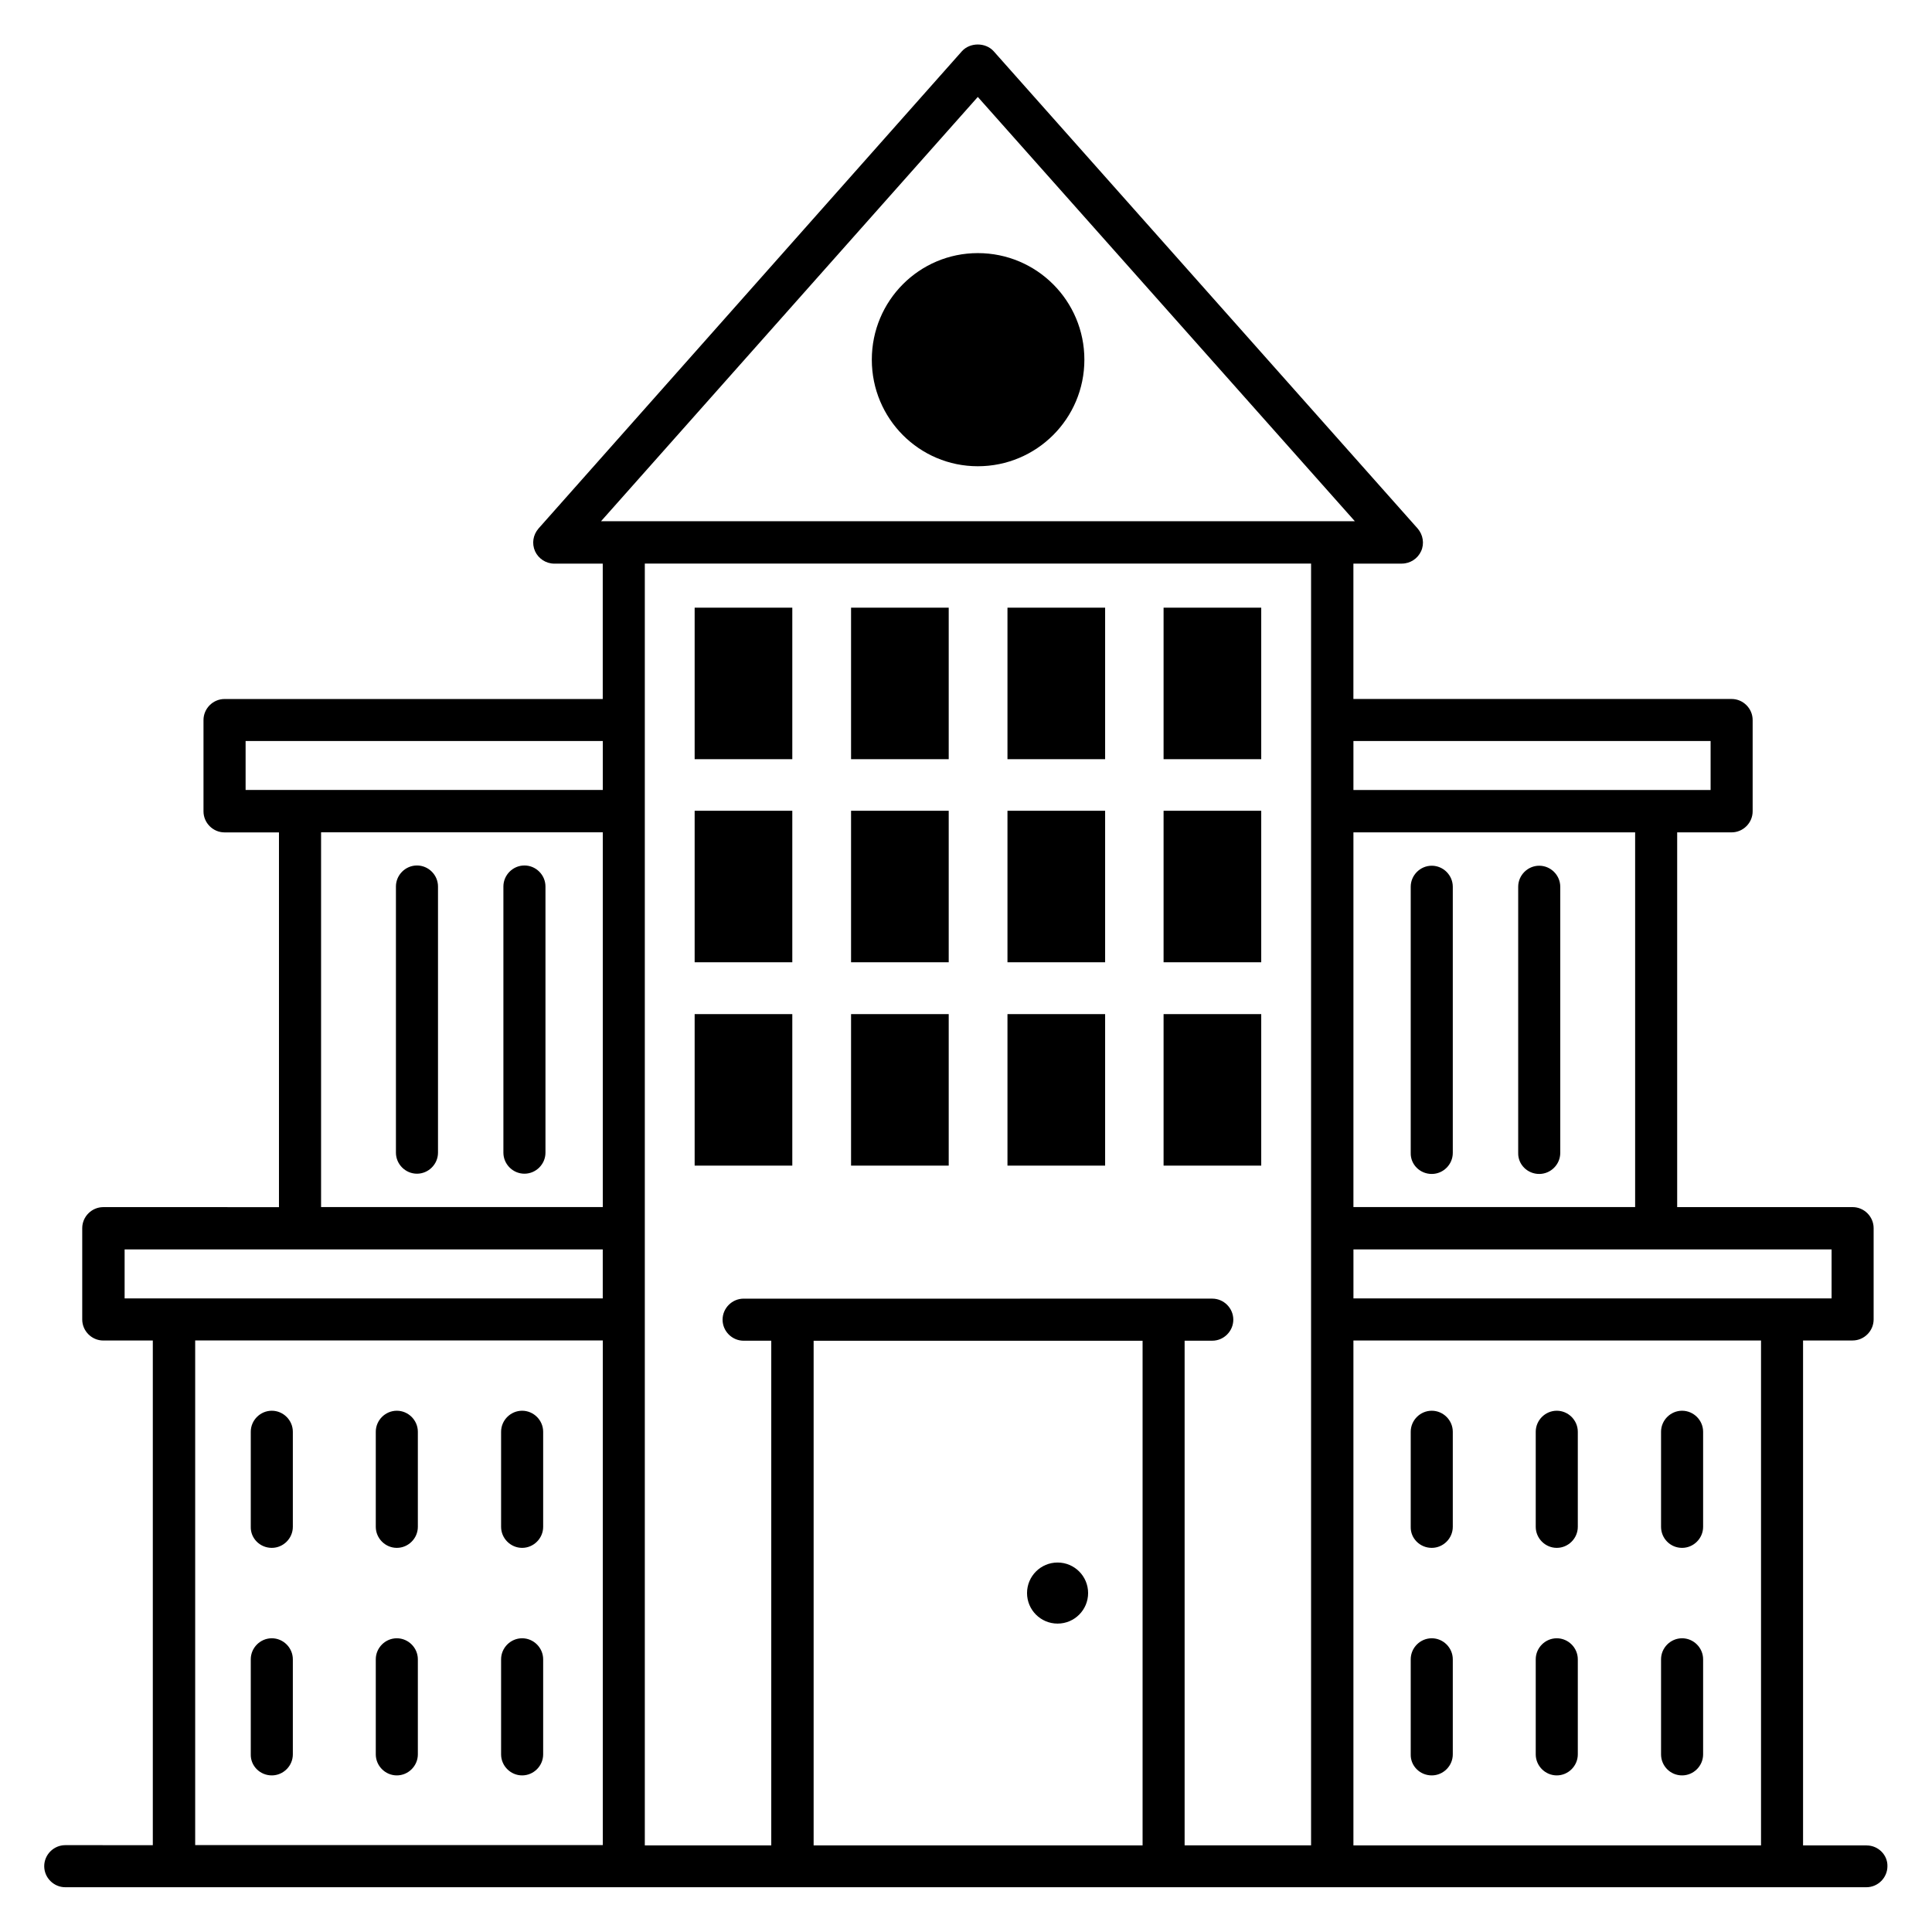
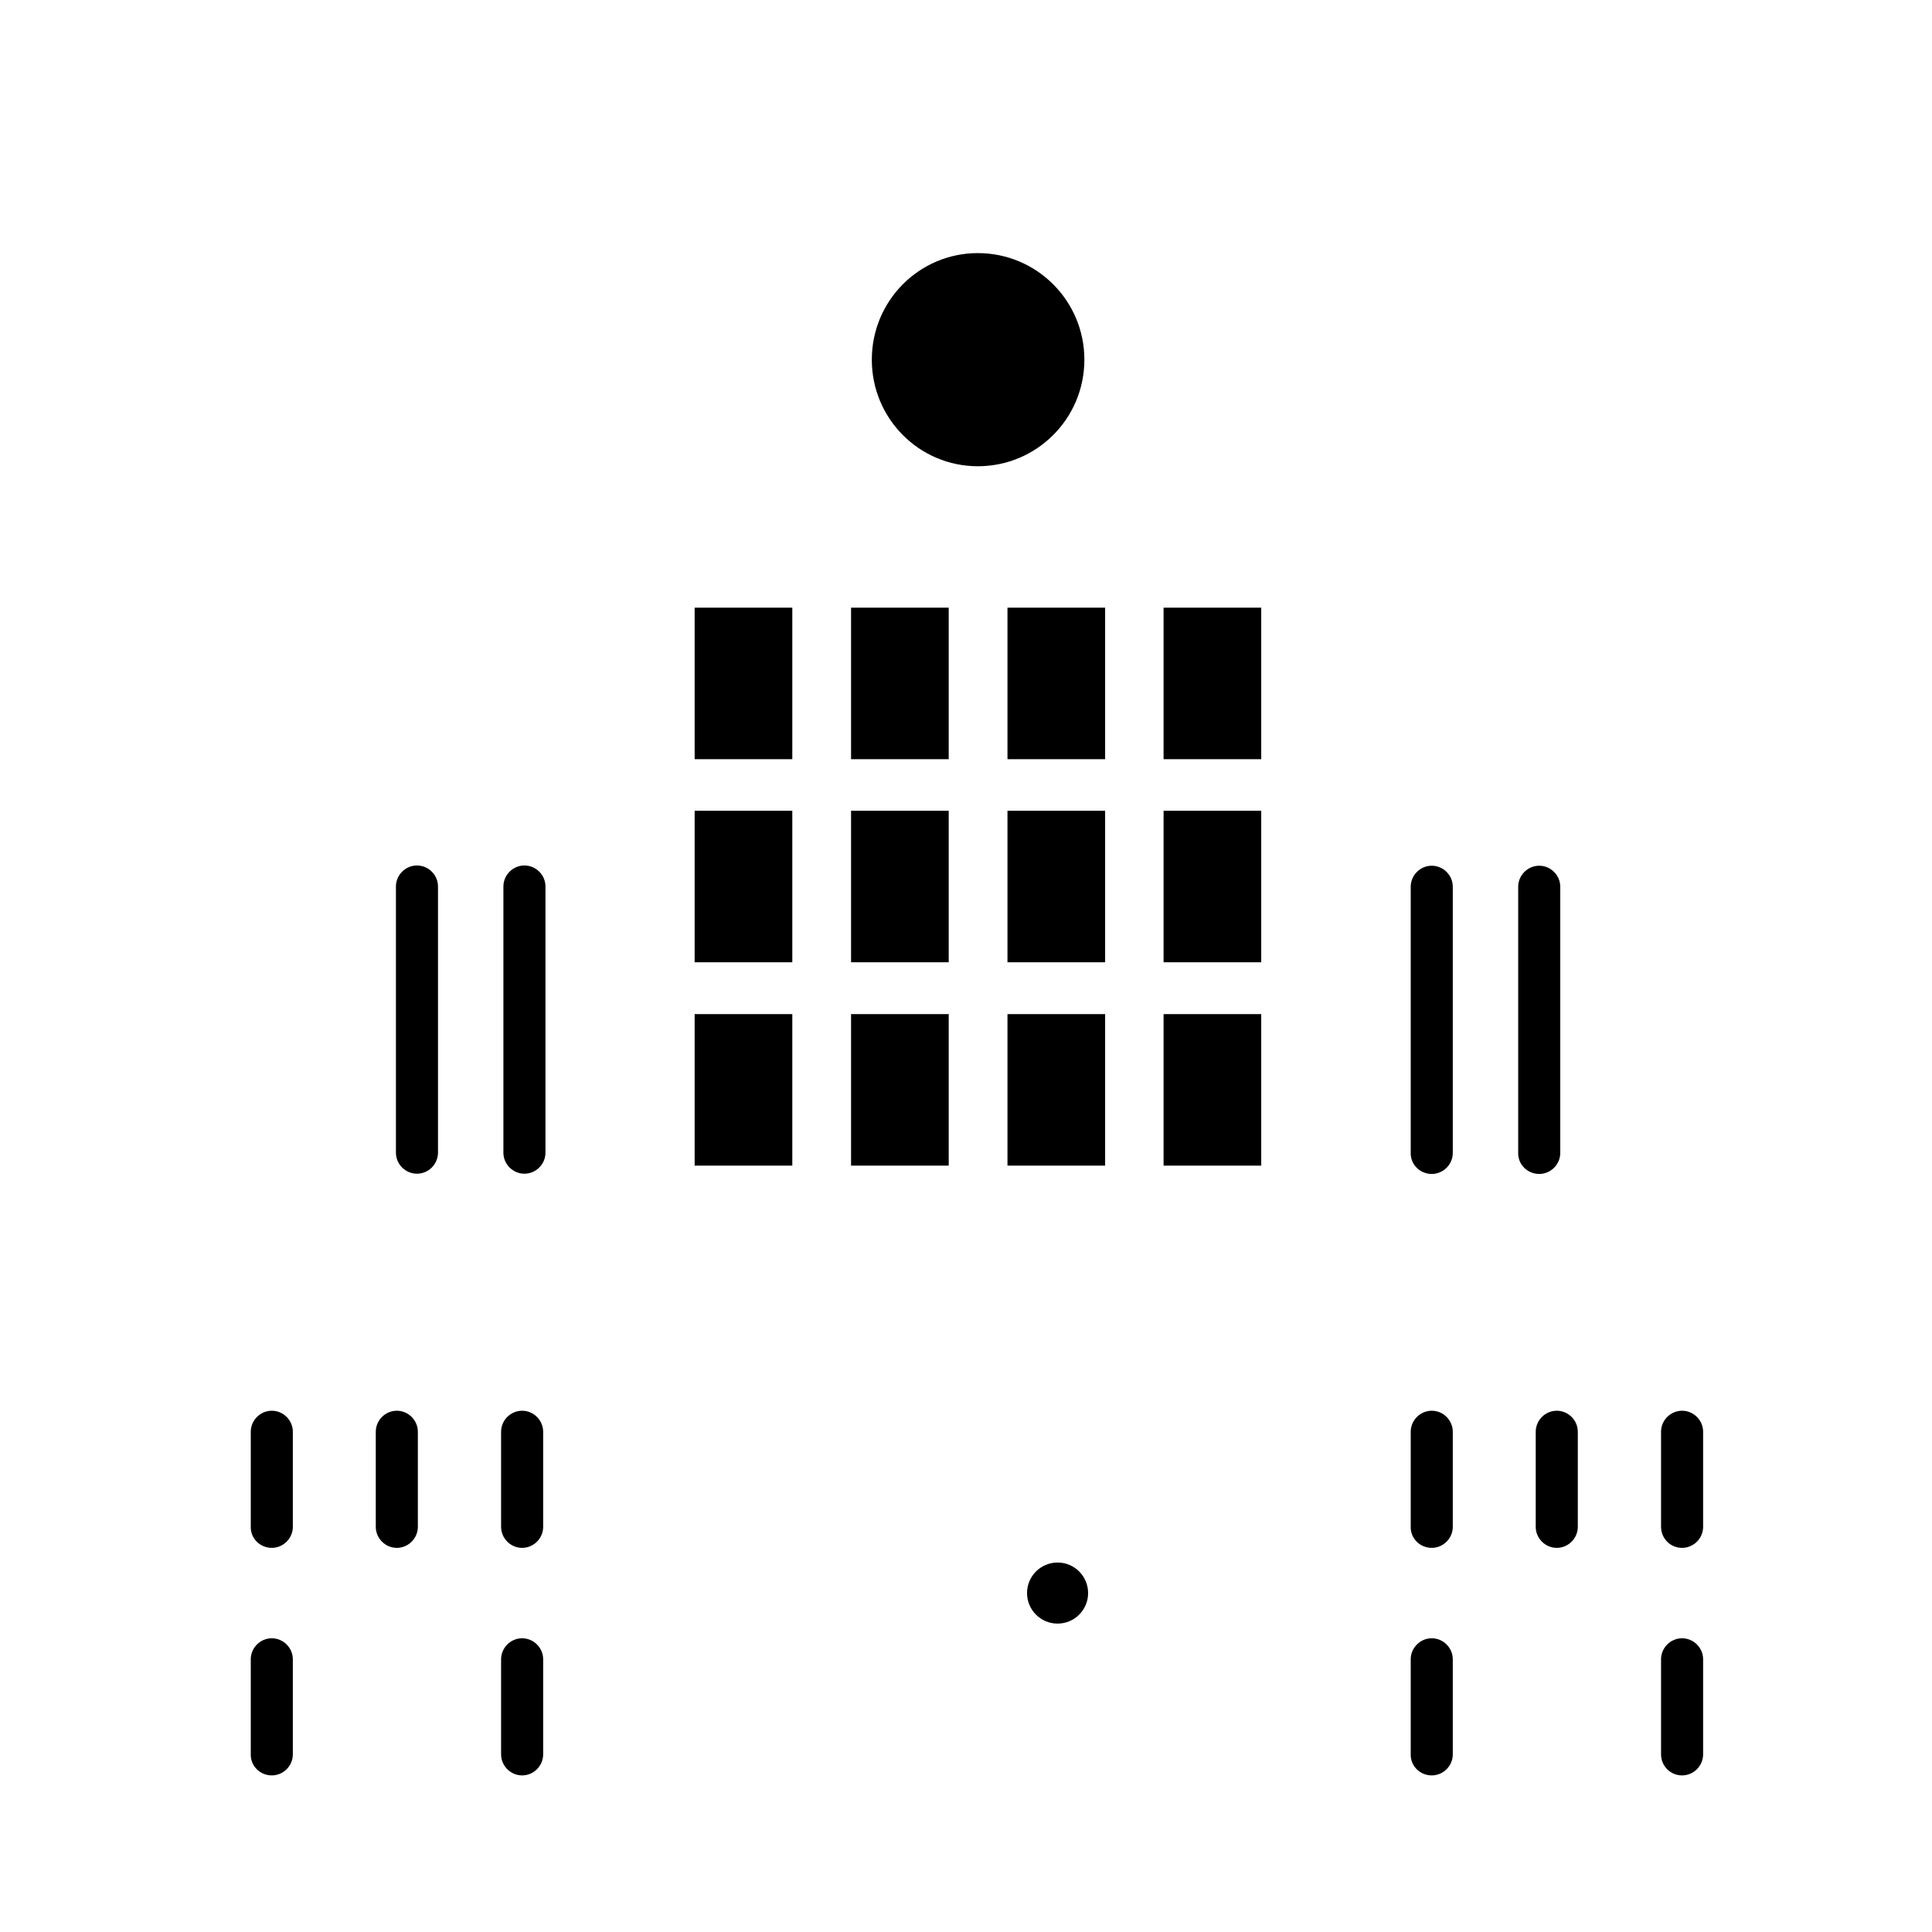
<svg xmlns="http://www.w3.org/2000/svg" fill="#000000" width="800px" height="800px" version="1.1" viewBox="144 144 512 512">
  <g>
-     <path d="m638.7 633.05h-16.871v-133.81h13.129c3.055 0 5.574-2.519 5.574-5.574v-24.195c0-3.055-2.519-5.574-5.574-5.574h-46.488v-99.312h14.426c3.055 0 5.574-2.519 5.574-5.574v-24.199c0-3.055-2.519-5.574-5.574-5.574l-100.23 0.004v-35.879h12.824c2.215 0 4.199-1.297 5.113-3.281 0.918-1.984 0.535-4.352-0.918-6.031l-112.36-126.48c-2.137-2.367-6.258-2.367-8.398 0l-112.21 126.49c-1.449 1.68-1.832 3.969-0.918 6.031 0.918 1.984 2.902 3.281 5.113 3.281h12.824v35.879l-100.23-0.004c-3.055 0-5.574 2.519-5.574 5.574v24.199c0 3.055 2.519 5.574 5.574 5.574h14.426v99.312l-46.562-0.004c-3.055 0-5.574 2.519-5.574 5.574v24.199c0 3.055 2.519 5.574 5.574 5.574h13.129v133.74l-23.203-0.004c-3.055 0-5.574 2.519-5.574 5.574s2.519 5.574 5.574 5.574h477.32c3.055 0 5.574-2.519 5.574-5.574 0.074-2.981-2.445-5.5-5.496-5.5zm-279.08-133.74h87.176v133.74h-87.176zm250.99 133.74h-107.94v-133.81h108.02v133.81zm18.777-144.96h-126.71v-12.977h126.71zm-52.059-24.199h-74.656v-99.312h74.656zm20-123.51v12.977h-94.656v-12.977zm-194.2-170.69 99.922 112.44h-199.77zm88.32 123.66v339.69h-33.512v-133.74h7.328c3.055 0 5.574-2.519 5.574-5.574s-2.519-5.574-5.574-5.574h-12.902l-98.395 0.004h-12.902c-3.055 0-5.574 2.519-5.574 5.574 0 3.055 2.519 5.574 5.574 5.574h7.328v133.74h-33.512v-339.69zm-282.36 47.023h94.656v12.977h-94.656zm20 24.195h74.656v99.312h-74.656zm-52.062 110.54h126.71v12.977h-126.71zm126.72 24.121v133.74h-108.02v-133.74z" />
    <path d="m254.5 373.36c-3.055 0-5.574 2.519-5.574 5.574v70.535c0 3.055 2.519 5.574 5.574 5.574 3.055 0 5.574-2.519 5.574-5.574v-70.535c0-3.059-2.519-5.574-5.574-5.574z" />
    <path d="m282.98 373.36c-3.055 0-5.574 2.519-5.574 5.574v70.535c0 3.055 2.519 5.574 5.574 5.574 3.055 0 5.574-2.519 5.574-5.574v-70.535c0-3.059-2.519-5.574-5.574-5.574z" />
    <path d="m523.43 455.11c3.055 0 5.574-2.519 5.574-5.574v-70.535c0-3.055-2.519-5.574-5.574-5.574-3.055 0-5.574 2.519-5.574 5.574v70.535c-0.078 3.055 2.441 5.574 5.574 5.574z" />
    <path d="m551.91 455.11c3.055 0 5.574-2.519 5.574-5.574v-70.535c0-3.055-2.519-5.574-5.574-5.574s-5.574 2.519-5.574 5.574v70.535c-0.074 3.055 2.441 5.574 5.574 5.574z" />
    <path d="m216.03 554.2c3.055 0 5.574-2.519 5.574-5.574v-25.191c0-3.055-2.519-5.574-5.574-5.574s-5.574 2.519-5.574 5.574v25.191c-0.074 3.055 2.445 5.574 5.574 5.574z" />
    <path d="m249.16 554.2c3.055 0 5.574-2.519 5.574-5.574v-25.191c0-3.055-2.519-5.574-5.574-5.574-3.055 0-5.574 2.519-5.574 5.574v25.191c0.004 3.055 2.523 5.574 5.574 5.574z" />
    <path d="m282.37 554.2c3.055 0 5.574-2.519 5.574-5.574v-25.191c0-3.055-2.519-5.574-5.574-5.574-3.055 0-5.574 2.519-5.574 5.574v25.191c0 3.055 2.519 5.574 5.574 5.574z" />
    <path d="m216.03 614.5c3.055 0 5.574-2.519 5.574-5.574v-25.191c0-3.055-2.519-5.574-5.574-5.574s-5.574 2.519-5.574 5.574v25.191c-0.074 3.055 2.445 5.574 5.574 5.574z" />
-     <path d="m249.16 614.5c3.055 0 5.574-2.519 5.574-5.574v-25.191c0-3.055-2.519-5.574-5.574-5.574-3.055 0-5.574 2.519-5.574 5.574v25.191c0.004 3.055 2.523 5.574 5.574 5.574z" />
    <path d="m282.37 614.5c3.055 0 5.574-2.519 5.574-5.574v-25.191c0-3.055-2.519-5.574-5.574-5.574-3.055 0-5.574 2.519-5.574 5.574v25.191c0 3.055 2.519 5.574 5.574 5.574z" />
    <path d="m523.43 554.2c3.055 0 5.574-2.519 5.574-5.574v-25.191c0-3.055-2.519-5.574-5.574-5.574-3.055 0-5.574 2.519-5.574 5.574v25.191c-0.078 3.055 2.441 5.574 5.574 5.574z" />
    <path d="m556.56 554.2c3.055 0 5.574-2.519 5.574-5.574v-25.191c0-3.055-2.519-5.574-5.574-5.574s-5.574 2.519-5.574 5.574v25.191c0 3.055 2.519 5.574 5.574 5.574z" />
    <path d="m589.77 554.2c3.055 0 5.574-2.519 5.574-5.574v-25.191c0-3.055-2.519-5.574-5.574-5.574s-5.574 2.519-5.574 5.574v25.191c0.004 3.055 2.445 5.574 5.574 5.574z" />
    <path d="m523.43 614.5c3.055 0 5.574-2.519 5.574-5.574v-25.191c0-3.055-2.519-5.574-5.574-5.574-3.055 0-5.574 2.519-5.574 5.574v25.191c-0.078 3.055 2.441 5.574 5.574 5.574z" />
-     <path d="m556.56 614.5c3.055 0 5.574-2.519 5.574-5.574v-25.191c0-3.055-2.519-5.574-5.574-5.574s-5.574 2.519-5.574 5.574v25.191c0 3.055 2.519 5.574 5.574 5.574z" />
    <path d="m589.77 614.5c3.055 0 5.574-2.519 5.574-5.574v-25.191c0-3.055-2.519-5.574-5.574-5.574s-5.574 2.519-5.574 5.574v25.191c0.004 3.055 2.445 5.574 5.574 5.574z" />
    <path d="m328.09 305.04h25.879v40.152h-25.879z" />
    <path d="m369.54 305.04h25.879v40.152h-25.879z" />
    <path d="m410.99 305.04h25.879v40.152h-25.879z" />
    <path d="m452.36 305.04h25.879v40.152h-25.879z" />
    <path d="m328.09 358.86h25.879v40.152h-25.879z" />
    <path d="m369.54 358.86h25.879v40.152h-25.879z" />
    <path d="m410.99 358.86h25.879v40.152h-25.879z" />
    <path d="m452.36 358.86h25.879v40.152h-25.879z" />
    <path d="m328.09 412.75h25.879v40.152h-25.879z" />
    <path d="m369.54 412.75h25.879v40.152h-25.879z" />
    <path d="m410.99 412.75h25.879v40.152h-25.879z" />
    <path d="m452.36 412.75h25.879v40.152h-25.879z" />
    <path d="m432.36 566.18c0 4.469-3.621 8.09-8.09 8.09s-8.094-3.621-8.094-8.09 3.625-8.094 8.094-8.094 8.09 3.625 8.09 8.094" />
    <path d="m403.13 267.56c15.574 0 28.242-12.594 28.242-28.242 0-15.574-12.594-28.242-28.242-28.242-15.496 0-28.09 12.594-28.09 28.242-0.004 15.645 12.594 28.242 28.09 28.242z" />
  </g>
</svg>